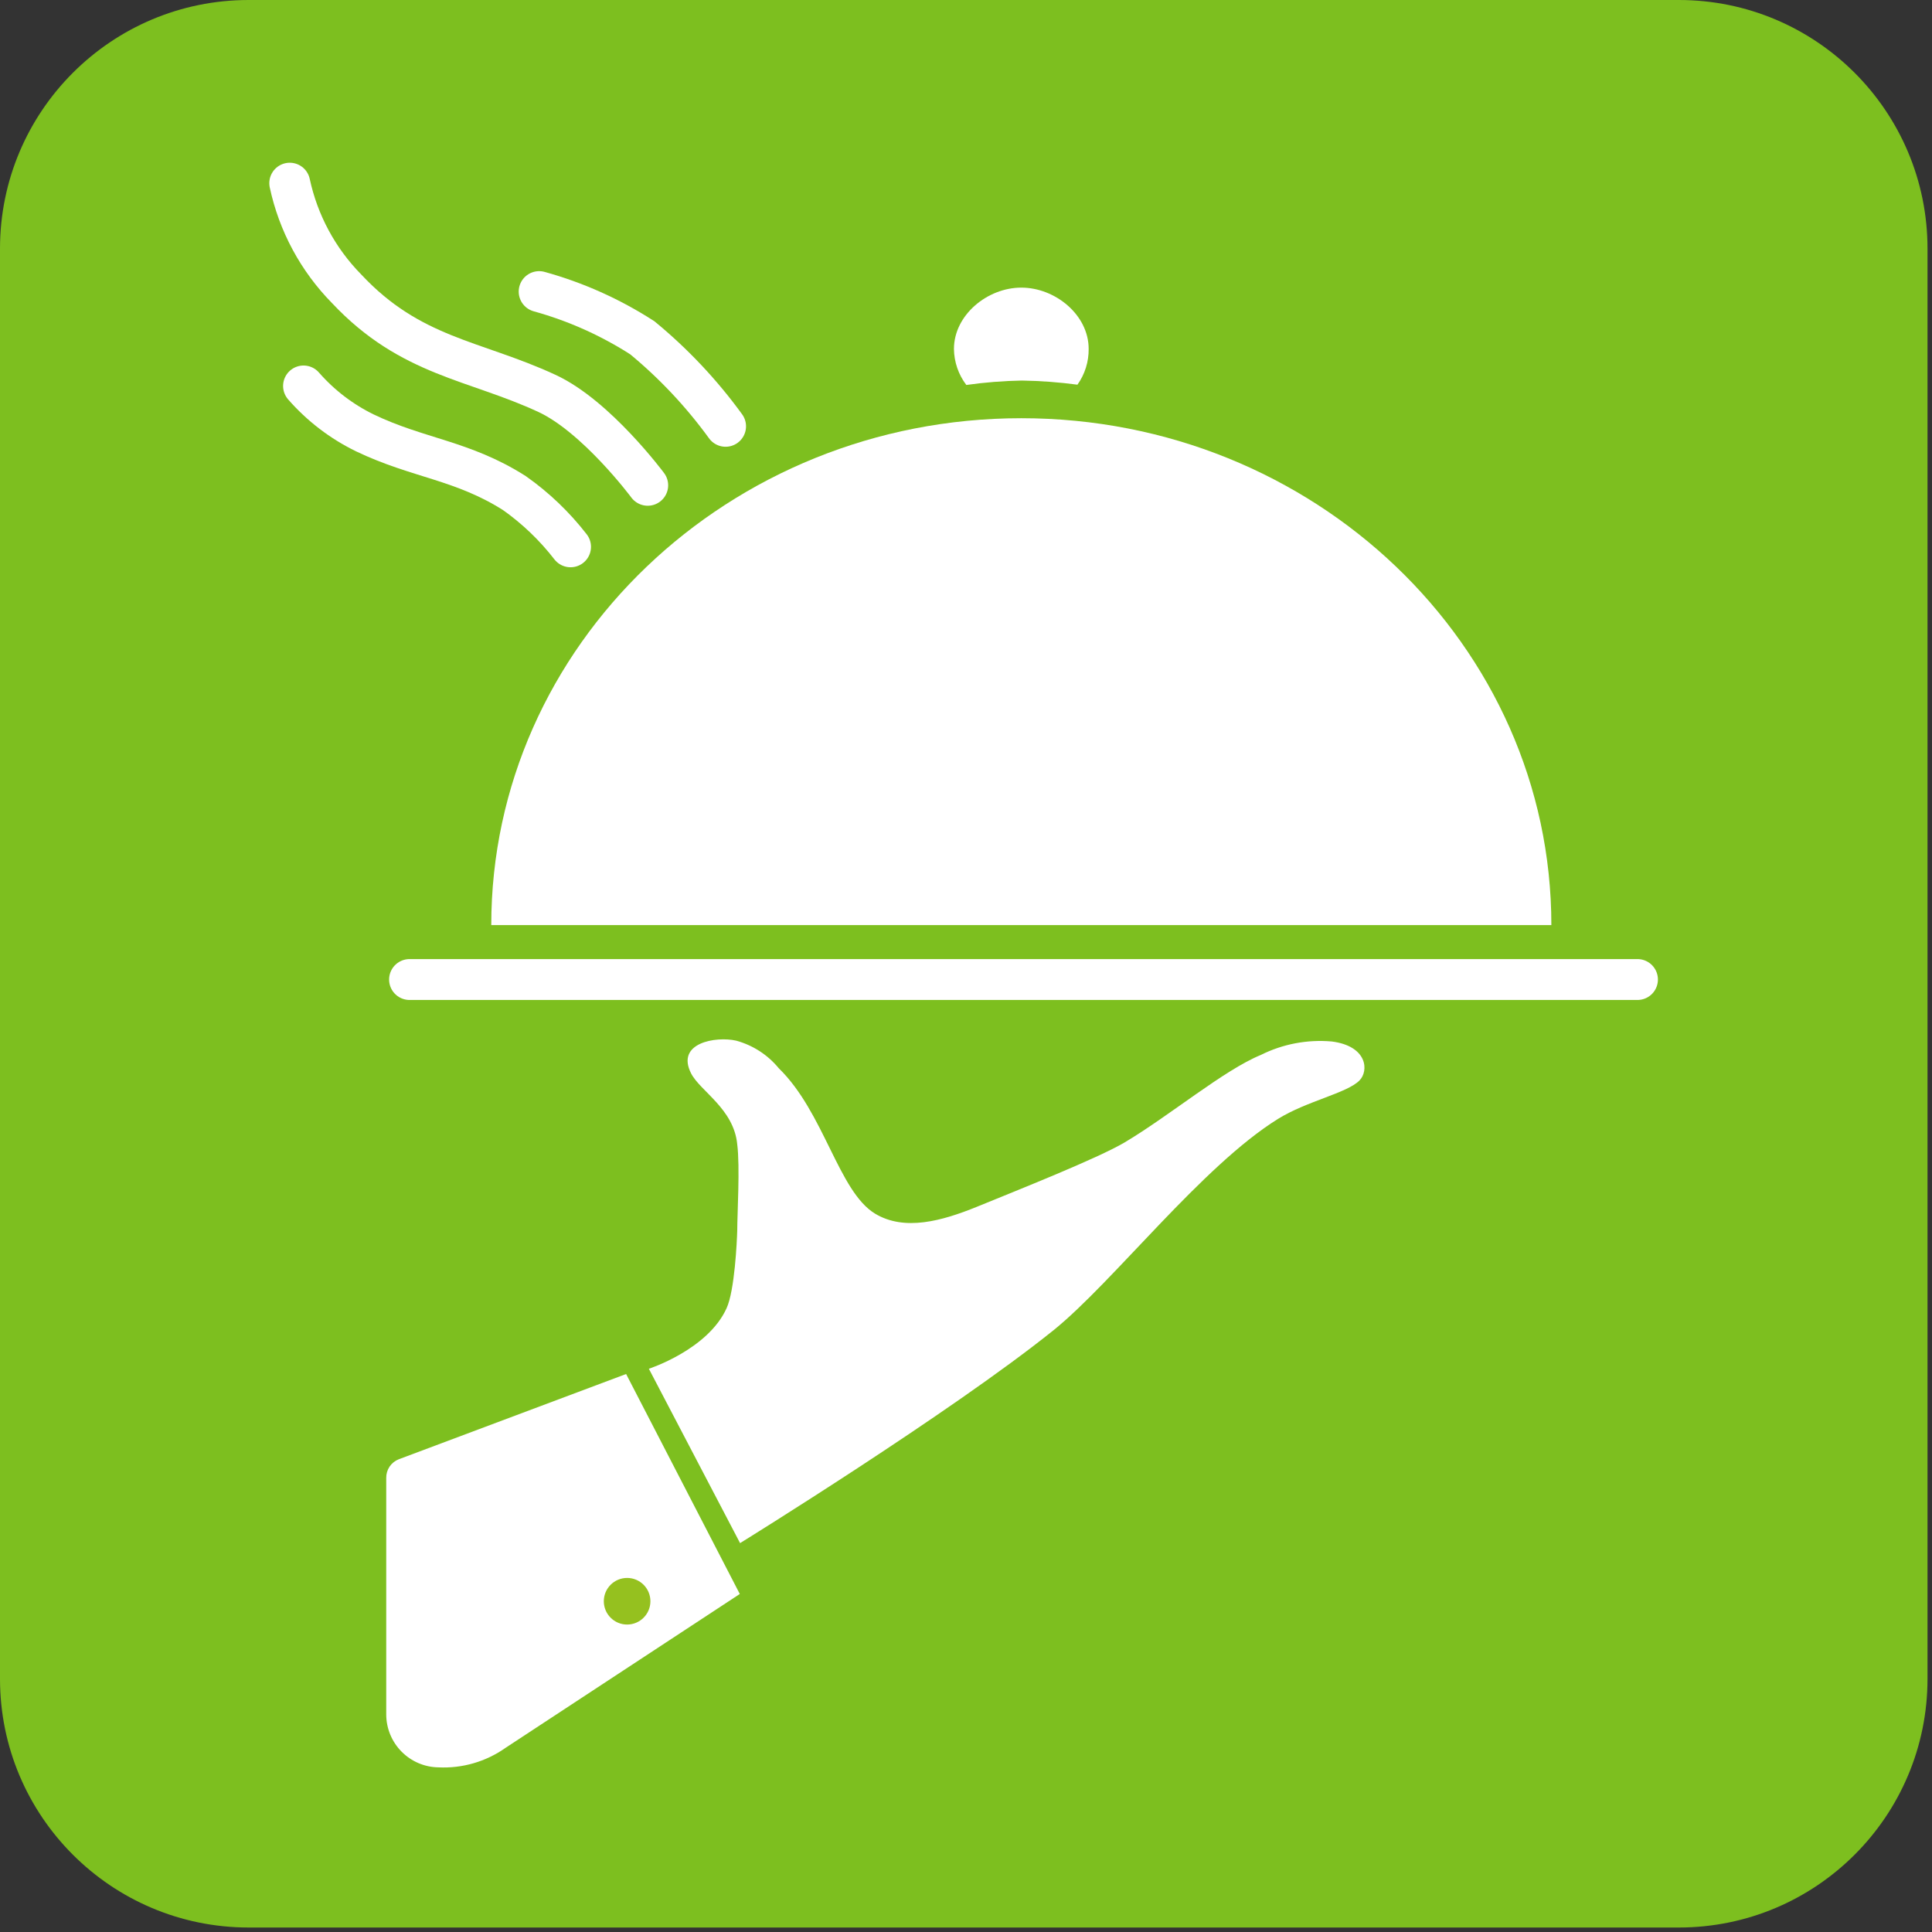
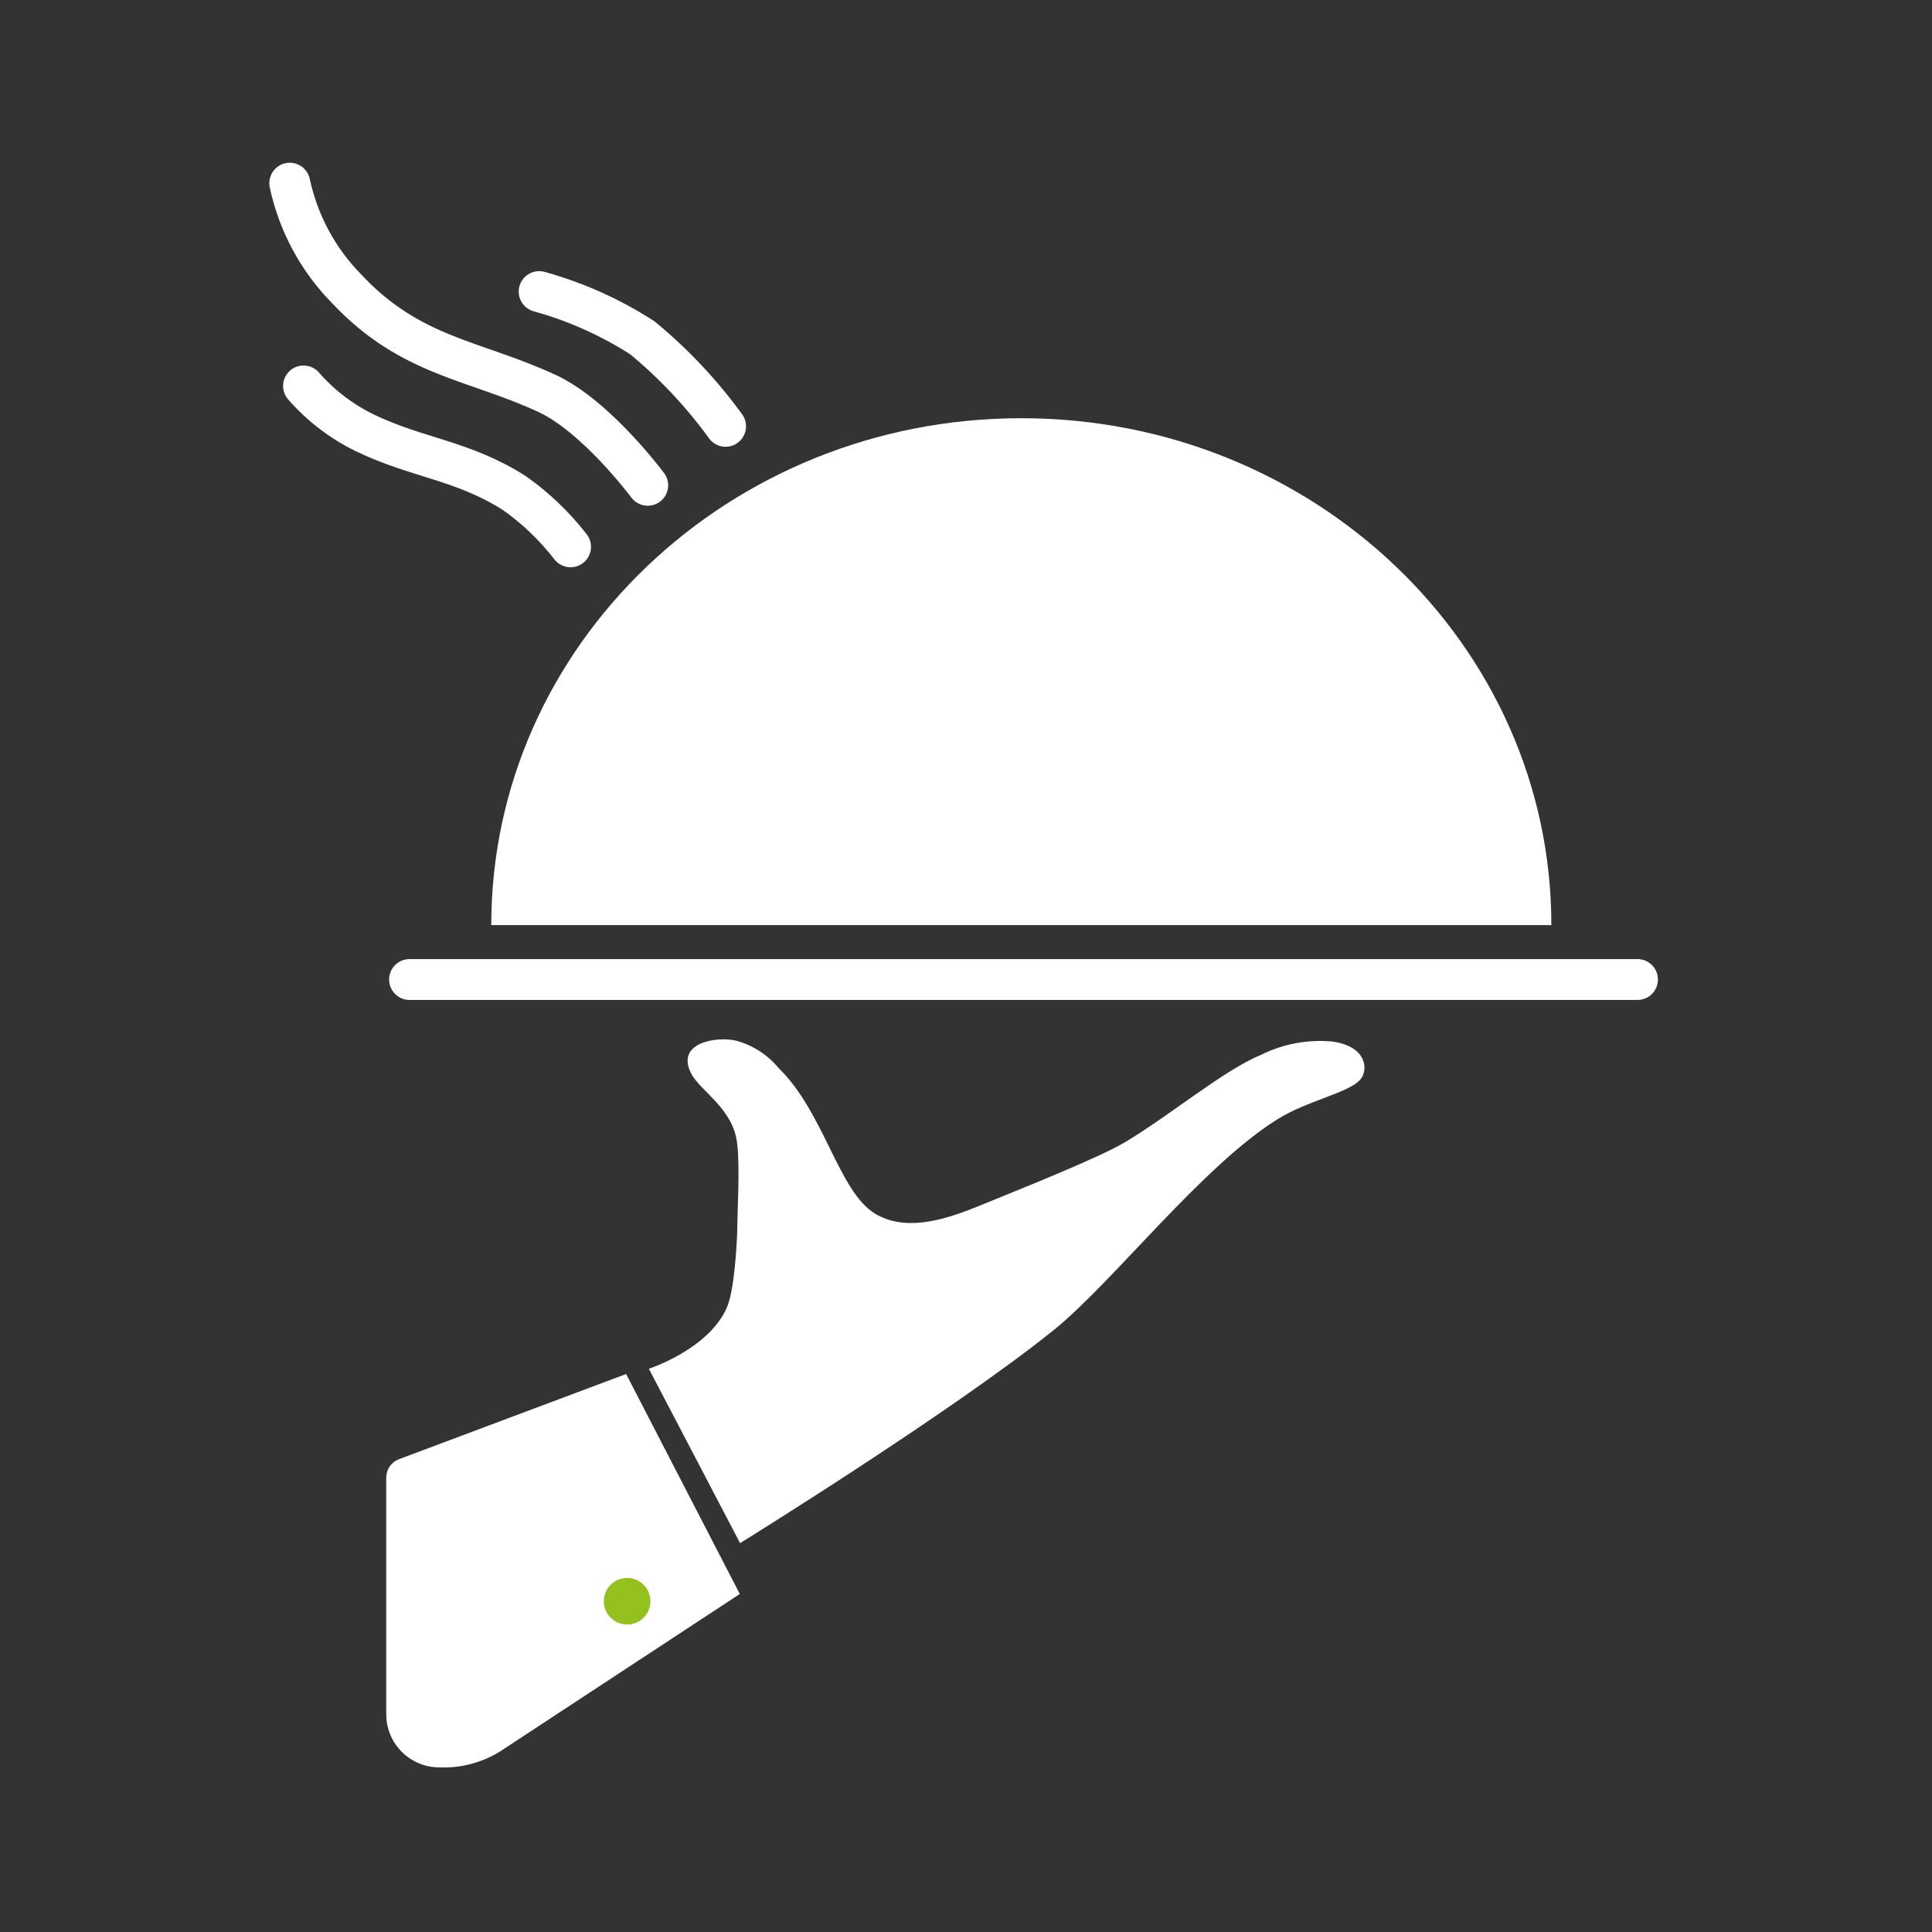
<svg xmlns="http://www.w3.org/2000/svg" width="155" height="155" viewBox="0 0 155 155" fill="none">
  <rect x="0" y="0" width="155" height="155" fill="#333333" stroke="none" />
-   <path d="M134.689 0H19.951C8.933 0 0 8.933 0 19.951V134.689C0 145.707 8.933 154.64 19.951 154.64H134.689C145.707 154.64 154.64 145.707 154.64 134.689V19.951C154.64 8.933 145.707 0 134.689 0Z" fill="#7DBF1F" />
  <path d="M31.991 117.074L50.232 110.234L59.352 127.882L40.553 140.229C38.984 141.336 37.089 141.886 35.171 141.791C34.061 141.774 33.002 141.322 32.221 140.534C31.439 139.746 30.996 138.683 30.987 137.573V118.568C30.982 118.246 31.075 117.931 31.254 117.664C31.434 117.397 31.691 117.191 31.991 117.074Z" fill="white" />
  <path d="M50.312 130.334C51.344 130.334 52.181 129.496 52.181 128.464C52.181 127.431 51.344 126.594 50.312 126.594C49.279 126.594 48.442 127.431 48.442 128.464C48.442 129.496 49.279 130.334 50.312 130.334Z" fill="#95C11F" />
  <path d="M52.056 109.812C52.056 109.812 56.787 108.285 58.292 104.955C58.942 103.542 59.124 99.574 59.147 98.719C59.147 97.431 59.375 93.6 59.147 91.81C58.873 88.949 56.172 87.546 55.442 86.11C54.199 83.659 57.437 83.123 59.056 83.488C60.398 83.853 61.593 84.626 62.476 85.7C66.124 89.245 67.264 95.573 70.195 97.363C72.566 98.799 75.576 97.955 78.38 96.815C81.641 95.481 88.025 92.951 90.214 91.662C93.84 89.507 98.195 85.848 101.148 84.639C102.911 83.757 104.884 83.382 106.848 83.556C109.71 83.921 109.835 85.916 109.06 86.692C108.045 87.706 104.841 88.333 102.527 89.77C96.45 93.543 89.302 102.858 84.548 106.7C76.317 113.324 59.375 123.801 59.375 123.801L52.056 109.812Z" fill="white" />
-   <path d="M87.341 27.989C87.341 25.264 84.662 23.075 81.937 23.075C79.213 23.075 76.533 25.276 76.533 28C76.547 29.043 76.895 30.054 77.525 30.885C79.002 30.676 80.491 30.558 81.983 30.531C83.474 30.554 84.963 30.665 86.441 30.862C87.038 30.024 87.354 29.018 87.341 27.989Z" fill="white" />
  <path d="M58.212 34.202C56.295 31.562 54.05 29.175 51.532 27.1C48.975 25.454 46.185 24.204 43.255 23.394" stroke="white" stroke-width="3.28" stroke-miterlimit="10" stroke-linecap="round" />
  <path d="M45.774 43.87C44.495 42.218 42.977 40.766 41.271 39.561C37.109 36.916 33.553 36.779 29.289 34.738C27.407 33.823 25.728 32.54 24.352 30.965" stroke="white" stroke-width="3.28" stroke-miterlimit="10" stroke-linecap="round" />
  <path d="M51.965 38.934C51.965 38.934 47.849 33.393 43.87 31.557C38.044 28.855 32.948 28.65 27.806 23.166C25.513 20.833 23.931 17.895 23.246 14.696" stroke="white" stroke-width="3.28" stroke-miterlimit="10" stroke-linecap="round" />
  <path d="M81.937 33.552C58.452 33.552 39.413 51.794 39.413 74.219H124.462C124.462 51.76 105.423 33.552 81.937 33.552Z" fill="white" />
  <path d="M32.857 78.585H131.371" stroke="white" stroke-width="3.28" stroke-miterlimit="10" stroke-linecap="round" />
</svg>